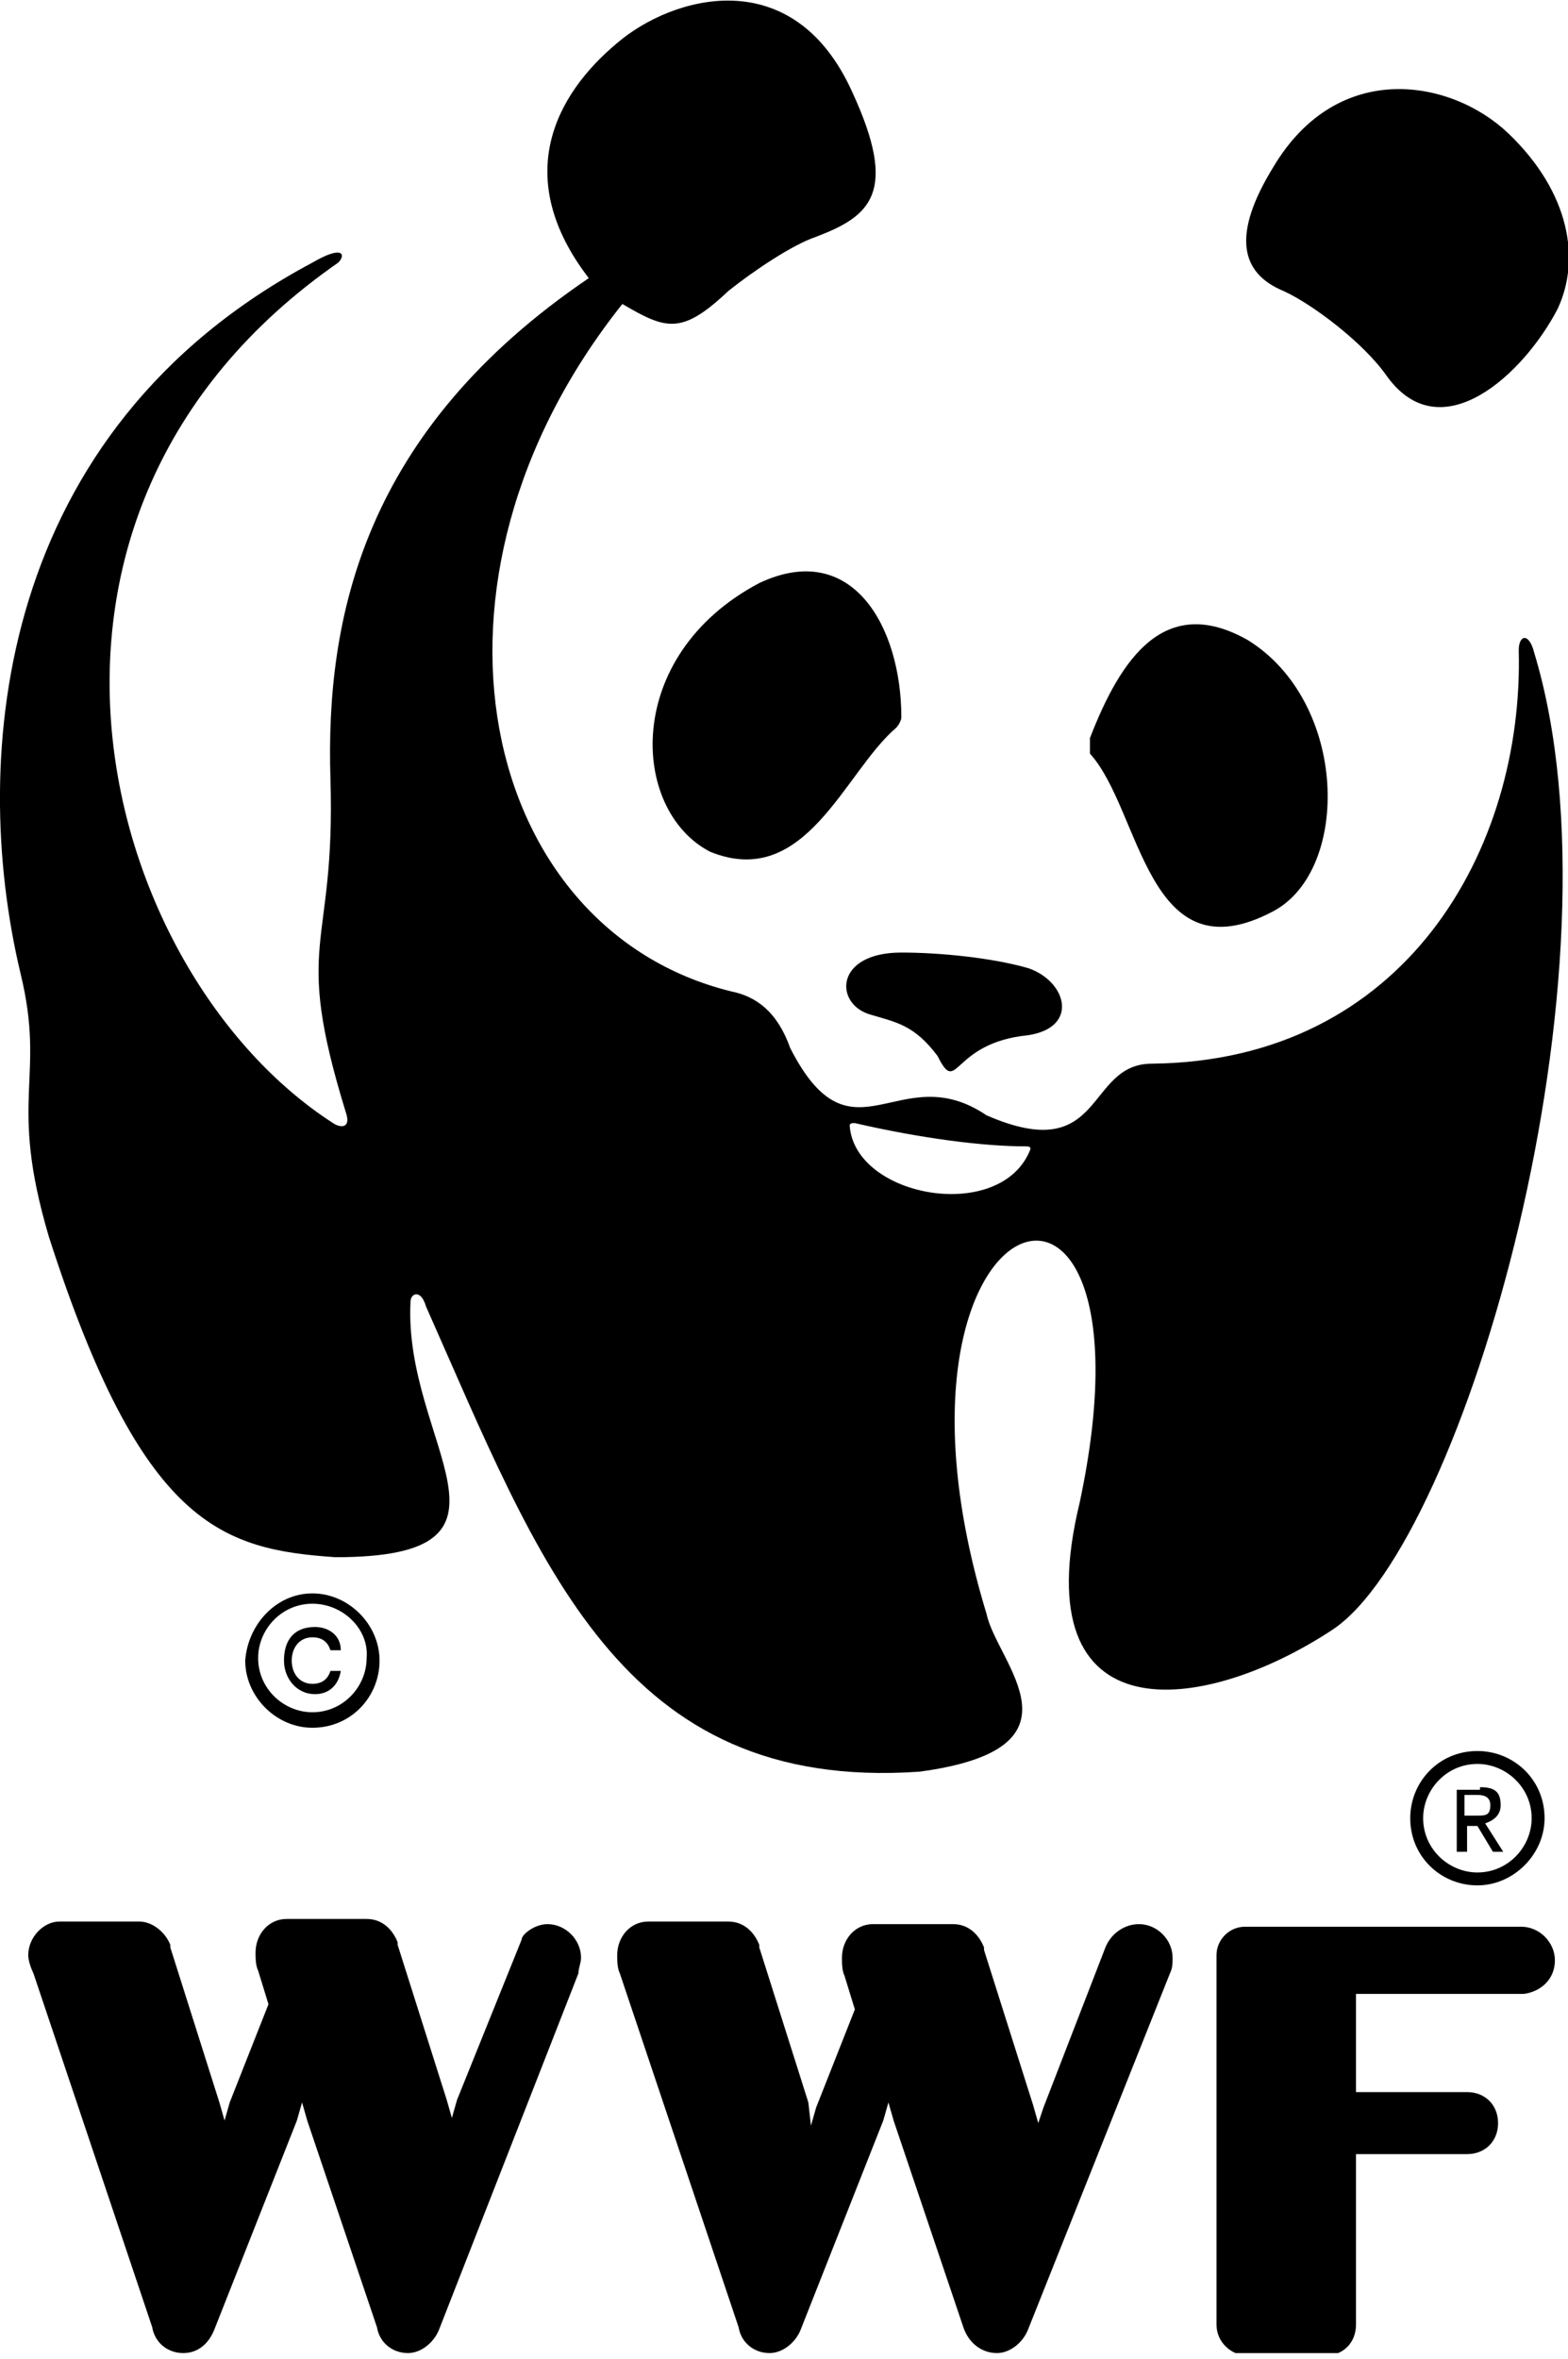
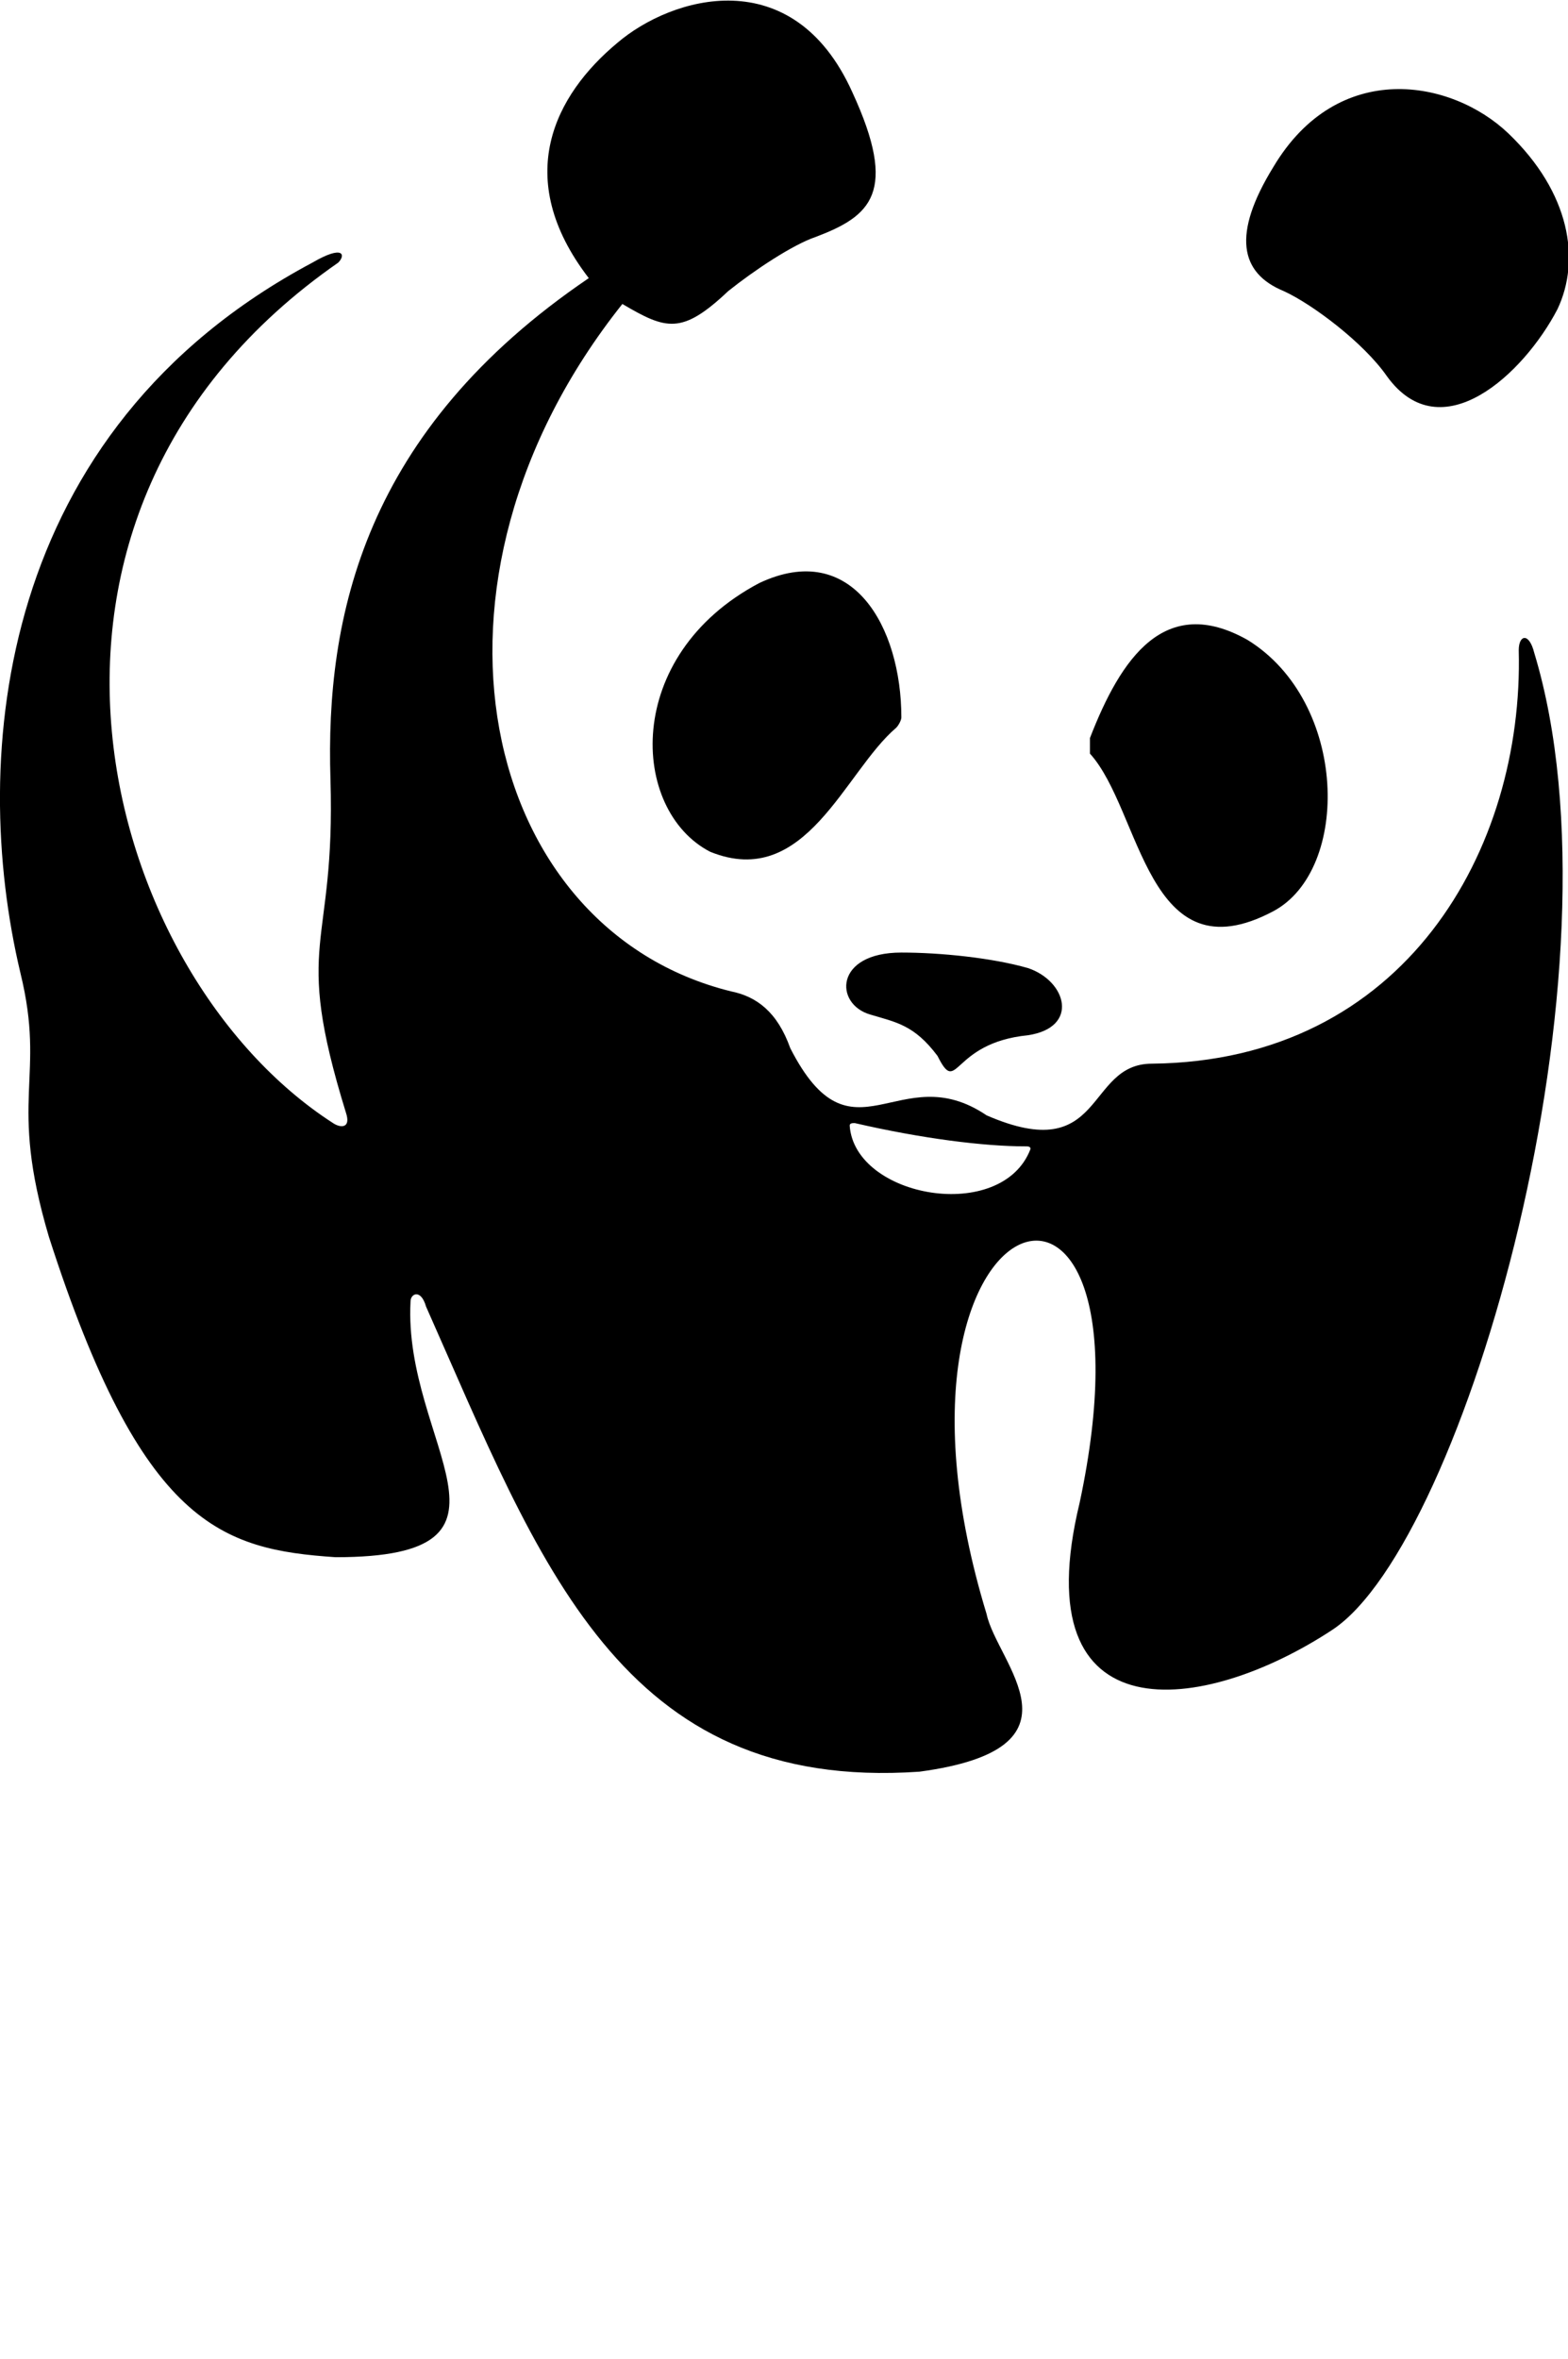
<svg xmlns="http://www.w3.org/2000/svg" xmlns:xlink="http://www.w3.org/1999/xlink" version="1.1" id="Ebene_1" x="0px" y="0px" viewBox="0 0 60.7 91.3" style="enable-background:new 0 0 60.7 91.3;" xml:space="preserve">
  <symbol id="icon-wwf-panda" viewBox="-30.4 -45.6 60.8 91.1">
-     <path id="text_00000006668244319449312120000007085658694116726207_" d="M-9.2,28.9c0.7,0,1.3,0.6,1.3,1.3c0,0.2-0.1,0.4-0.1,0.6   l0,0l-5.4,13.8c-0.2,0.5-0.7,0.9-1.2,0.9c-0.6,0-1.1-0.4-1.2-1l0,0l-2.7-8l-0.2-0.7l-0.2,0.7l-3.2,8.1c-0.2,0.5-0.6,0.9-1.2,0.9   c-0.6,0-1.1-0.4-1.2-1l0,0l-4.6-13.7c-0.1-0.2-0.2-0.5-0.2-0.7c0-0.7,0.6-1.3,1.2-1.3l0,0h3.1c0.5,0,1,0.4,1.2,0.9l0,0v0   c0,0,0,0,0,0.1l0,0l1.9,6l0.2,0.7l0.2-0.7l1.5-3.8l-0.4-1.3c-0.1-0.2-0.1-0.5-0.1-0.7c0-0.7,0.5-1.3,1.2-1.3l0,0h3.1   c0.6,0,1,0.4,1.2,0.9l0,0v0c0,0,0,0,0,0.1l0,0l1.9,6l0.2,0.7l0.2-0.7l2.5-6.2C-10.2,29.3-9.7,28.9-9.2,28.9z M13.7,28.9   c0.7,0,1.3,0.6,1.3,1.3c0,0.2,0,0.4-0.1,0.6l0,0L9.4,44.6c-0.2,0.5-0.7,0.9-1.2,0.9c-0.6,0-1.1-0.4-1.3-1l0,0l-2.7-8L4,35.8   l-0.2,0.7l-3.2,8.1c-0.2,0.5-0.7,0.9-1.2,0.9c-0.6,0-1.1-0.4-1.2-1l0,0l-4.6-13.7c-0.1-0.2-0.1-0.5-0.1-0.7c0-0.7,0.5-1.3,1.2-1.3   l0,0h3.1c0.6,0,1,0.4,1.2,0.9l0,0v0c0,0,0,0,0,0.1l0,0l1.9,6L1,36.7L1.2,36l1.5-3.8l-0.4-1.3c-0.1-0.2-0.1-0.5-0.1-0.7   c0-0.7,0.5-1.3,1.2-1.3l0,0h3.1c0.6,0,1,0.4,1.2,0.9l0,0v0c0,0,0,0,0,0.1l0,0l1.9,6l0.2,0.7L10,36l2.4-6.2   C12.6,29.3,13.1,28.9,13.7,28.9z M28.5,29c0.7,0,1.3,0.6,1.3,1.3c0,0.7-0.5,1.2-1.2,1.3l0,0h-6.5l0,3.8h4.3c0.7,0,1.2,0.5,1.2,1.2   c0,0.7-0.5,1.2-1.2,1.2c0,0-3.2,0-4.1,0l-0.2,0v6.6c0,0.7-0.5,1.2-1.2,1.2l0,0h-3c-0.6,0-1.2-0.5-1.2-1.2l0,0h0V30.1   c0-0.6,0.5-1.1,1.1-1.1l0,0H28.5z M26.8,22.2c1.4,0,2.6,1.1,2.6,2.6c0,1.4-1.2,2.6-2.6,2.6c-1.4,0-2.6-1.1-2.6-2.6   C24.2,23.4,25.3,22.2,26.8,22.2z M26.8,22.7c-1.2,0-2.1,1-2.1,2.1c0,1.2,1,2.1,2.1,2.1c1.2,0,2.1-1,2.1-2.1   C28.9,23.6,27.9,22.7,26.8,22.7z M26.9,23.6c0.6,0,0.8,0.2,0.8,0.7c0,0.4-0.3,0.6-0.6,0.7l0,0l0.7,1.1h-0.4l-0.6-1h-0.4v1H26v-2.4   H26.9z M26.8,23.9h-0.5v0.8l0.5,0c0.3,0,0.5,0,0.5-0.4C27.3,24,27.1,23.9,26.8,23.9L26.8,23.9z M-18.3,16.1c1.4,0,2.6,1.2,2.6,2.6   c0,1.4-1.1,2.6-2.6,2.6c-1.4,0-2.6-1.2-2.6-2.6C-20.8,17.3-19.7,16.1-18.3,16.1z M-18.3,16.5c-1.2,0-2.1,1-2.1,2.1   c0,1.2,1,2.1,2.1,2.1c1.2,0,2.1-1,2.1-2.1C-16.1,17.5-17.1,16.5-18.3,16.5z M-18.2,17.4c0.5,0,1,0.3,1,0.9l0,0h-0.4   c-0.1-0.3-0.3-0.5-0.7-0.5c-0.5,0-0.8,0.4-0.8,0.9c0,0.5,0.3,0.9,0.8,0.9c0.4,0,0.6-0.2,0.7-0.5l0,0h0.4c-0.1,0.6-0.5,0.9-1,0.9   c-0.7,0-1.2-0.6-1.2-1.3C-19.4,17.9-19,17.4-18.2,17.4z" />
    <path id="wwf_panda_00000022524642905517078400000009559115663154116485_" d="M-6.5-43.9c2.1-1.8,6.8-3.2,9.1,1.9   c1.8,3.9,0.7,4.8-1.4,5.6c-0.9,0.3-2.4,1.3-3.4,2.1c-1.8,1.7-2.4,1.5-4.1,0.5C-14.9-23-11.8-9.6-2.1-7.2c1,0.2,1.8,0.8,2.3,2.2   c2.4,4.7,4.2,0.3,7.6,2.6c4.6,2,3.8-2,6.4-2c9.8-0.1,14.4-8.3,14.2-16c0-0.6,0.4-0.7,0.6,0.1c3.7,12.2-2.7,34.4-7.8,37.8   c-5,3.3-12,4.2-9.8-4.9c3.4-15.9-8.6-12.1-3.6,4.3c0.4,1.9,4.1,5.2-2.6,6.1c-11.6,0.8-14.7-8.1-19.1-18c-0.2-0.7-0.6-0.5-0.6-0.2   c-0.3,5.5,5.1,9.9-2.9,9.9c-4.4-0.3-7.5-1.2-11.1-12.4c-1.6-5.4-0.1-6.1-1.1-10.2c-2-8.4-0.9-21,11.3-27.5c1.2-0.7,1.3-0.3,1,0   c-14.1,9.8-9.2,27.5-0.2,33.3c0.3,0.2,0.7,0.2,0.5-0.4c-2.1-6.8-0.4-6.2-0.6-12.9c-0.2-6.3,1.3-13.5,10-19.4   C-10.6-38.7-8.9-41.9-6.5-43.9z M2.7-2.1c-0.1,0-0.2,0-0.2,0.1c0.2,2.8,5.9,3.8,7,0.9c0-0.1-0.1-0.1-0.2-0.1   C7.7-1.2,5.3-1.5,2.7-2.1z M4.5-8.7c1.5,0,3.5,0.2,4.9,0.6c1.5,0.5,2,2.3,0,2.6c-3,0.3-2.7,2.4-3.5,0.8C5-5.9,4.3-6,3.3-6.3   C1.9-6.7,1.9-8.7,4.5-8.7z M11.8-17c1.2-3.1,2.9-5.6,6.1-3.8c3.9,2.4,4,8.9,1,10.5c-4.9,2.6-5.1-3.9-7.1-6.1   C11.8-16.5,11.8-16.7,11.8-17z M4.5-17.8c0,0.1-0.1,0.3-0.2,0.4c-2,1.7-3.5,6.3-7.2,4.8C-6-14.2-6.3-20.2-1-23   C2.6-24.7,4.5-21.3,4.5-17.8z M28-40.4c2.4,2.3,2.8,4.9,1.9,6.8c-1.3,2.5-4.5,5.5-6.6,2.6c-0.9-1.3-2.9-2.8-4-3.3   c-1.7-0.7-2-2.2-0.4-4.8C21.4-43.3,25.8-42.5,28-40.4z" />
  </symbol>
  <g>
    <use xlink:href="#icon-wwf-panda" width="60.8" height="91.1" x="-30.4" y="-45.6" transform="matrix(1 0 0 1 30.393 45.564)" style="overflow:visible;" />
  </g>
</svg>